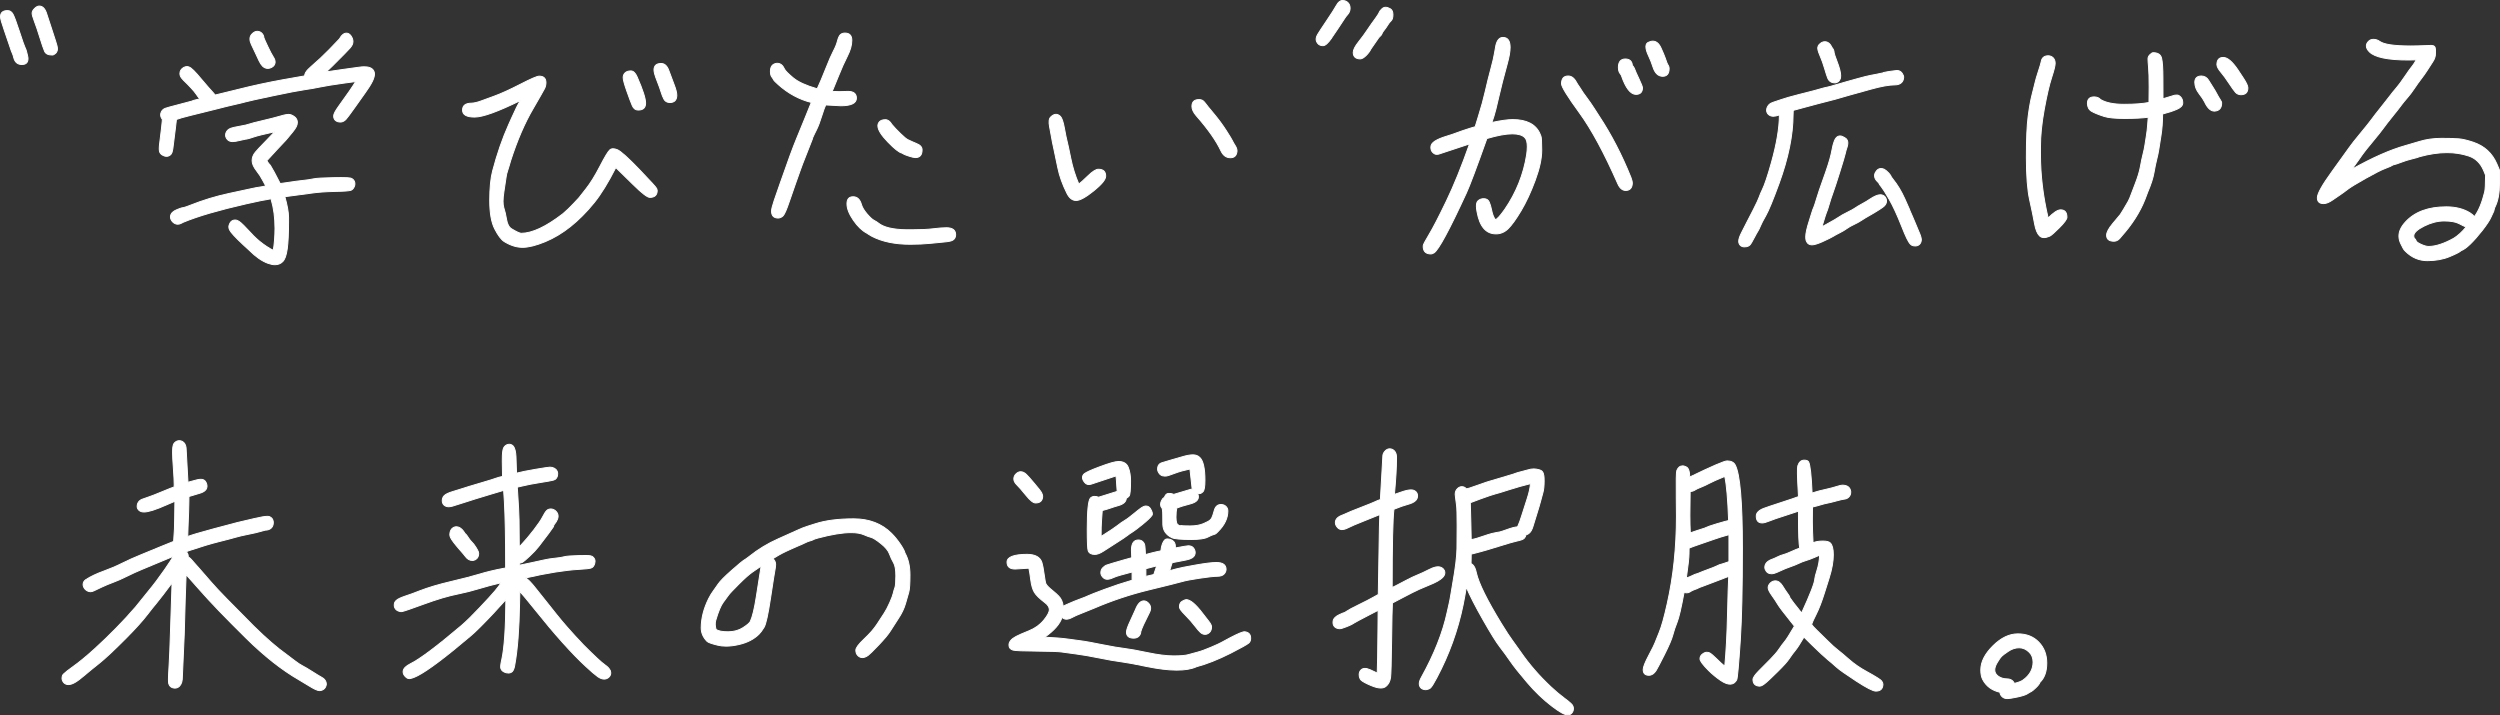
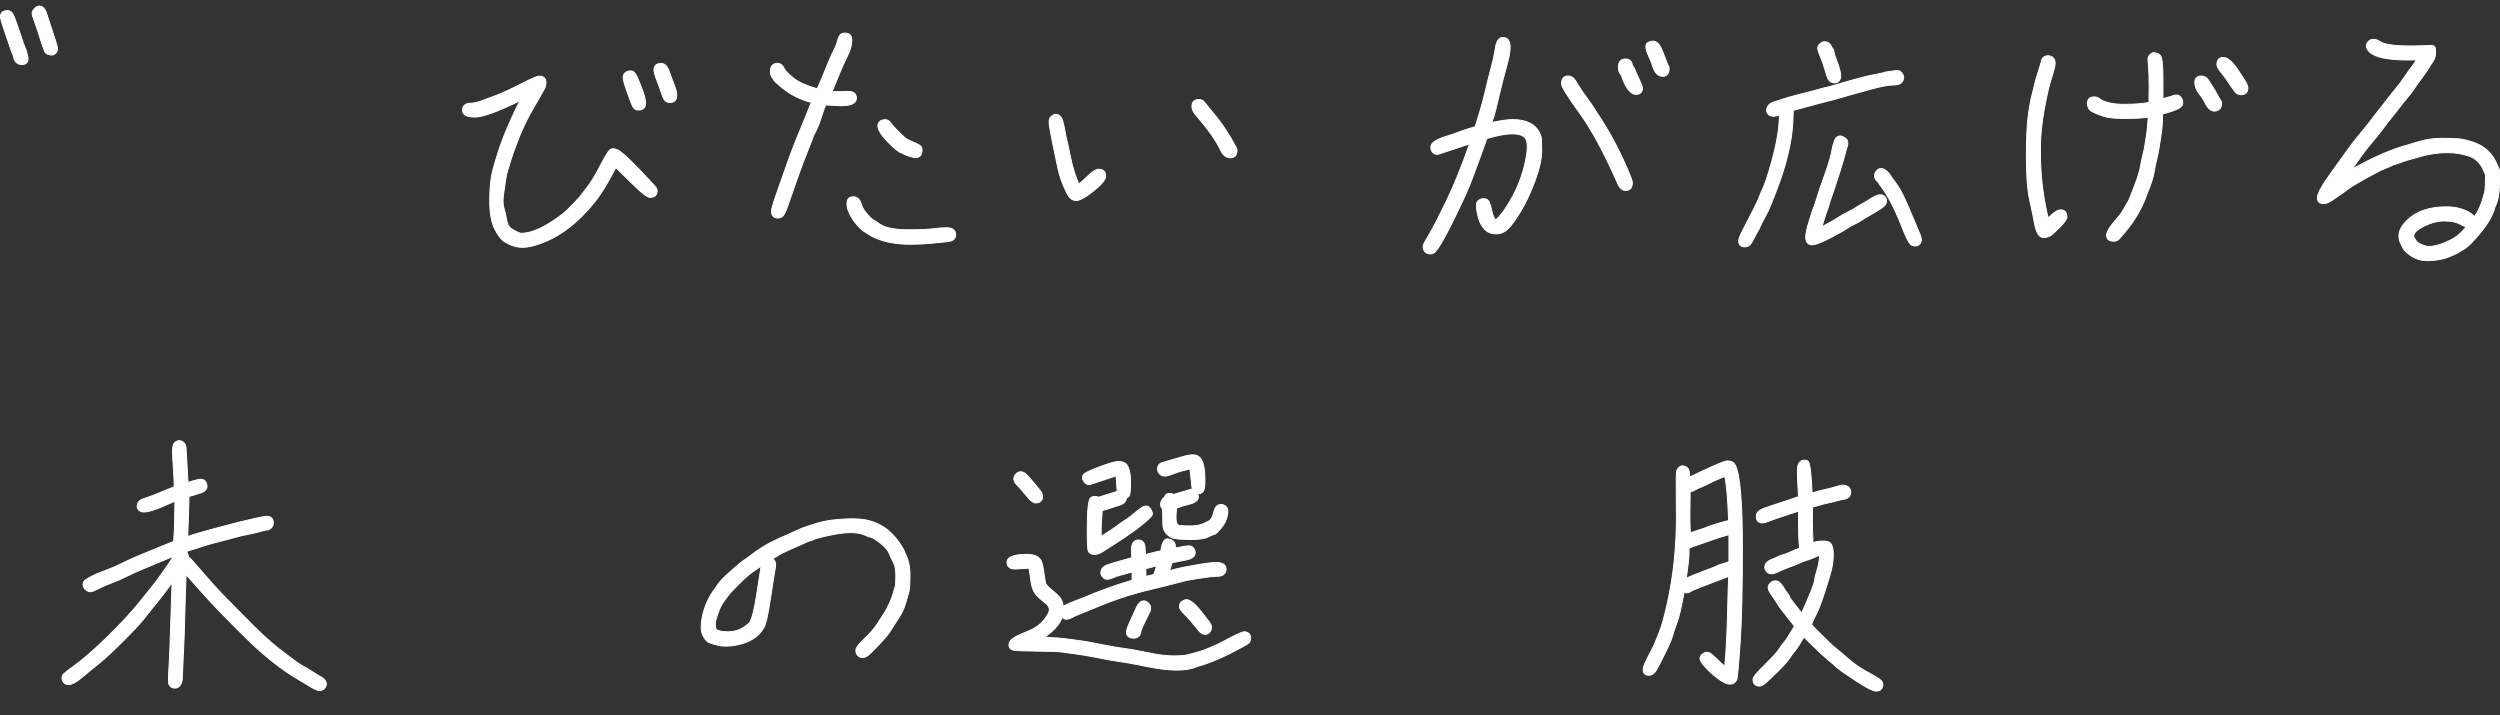
<svg xmlns="http://www.w3.org/2000/svg" id="b" data-name="Layer 2" width="382.57" height="109.47" viewBox="0 0 382.57 109.47">
  <rect x="0" y="0" width="382.57" height="109.47" fill="#333333" stroke="none" />
  <defs>
    <style>
      .d {
        fill: #fff;
        stroke: #fff;
        stroke-linecap: round;
        stroke-linejoin: round;
        stroke-width: .15px;
      }
    </style>
  </defs>
  <g id="c" data-name="design">
    <g>
      <path class="d" d="M.075,2.569c0-.634.362-.95,1.086-.95.354,0,.631.187.833.562.202.374.531,1.264.988,2.666.457,1.403.739,2.208.846,2.414.107.205.189.43.247.673.058.242.107.448.148.617.041.168.062.307.062.413,0,.609-.317.912-.951.907-.634-.004-1.041-.344-1.222-1.019-.074-.312-.153-.551-.235-.716-.083-.164-.204-.495-.364-.993-.16-.498-.44-1.317-.839-2.457C.274,3.547.075,2.841.075,2.569ZM6.013.928c.535,0,.926.432,1.173,1.296.057.223.131.448.222.679.09.23.249.714.475,1.451.226.736.434,1.378.624,1.926.189.547.284.948.284,1.203s-.09.478-.271.667c-.197.181-.37.271-.519.271-.617,0-1.008-.188-1.173-.562-.165-.375-.407-1.08-.728-2.117-.321-1.037-.599-1.858-.833-2.463-.234-.605-.352-1.024-.352-1.26,0-.234.125-.475.376-.722.251-.247.492-.37.722-.37Z" />
-       <path class="d" d="M24.84,18.247c-.172-.205-.259-.432-.259-.679,0-.074.008-.144.024-.21.09-.378.317-.638.679-.777.206-.082.895-.273,2.067-.574,1.173-.301,1.862-.483,2.068-.55.017-.016.035-.028.056-.036.021-.009.035-.015.043-.019.008-.005.024-.011.049-.019.024-.009.039-.013.043-.013.004,0,.019-.004.043-.013.173-.049.346-.093.519-.129.172-.037.309-.064.407-.081-.198-.229-.391-.489-.58-.777-.338-.485-.979-1.186-1.926-2.099-.23-.223-.391-.444-.481-.667-.041-.131-.062-.248-.062-.352,0-.103.012-.195.037-.277.049-.165.136-.309.259-.433.107-.099.222-.181.346-.247.156-.073.312-.11.469-.11.173.008.35.073.531.197.131.099.288.234.469.407.305.305.695.745,1.173,1.321.955,1.127,1.543,1.802,1.766,2.024.131.132.247.268.346.407.214-.058.604-.152,1.172-.284.568-.131,1.358-.325,2.371-.58,2.213-.56,4.477-1.049,6.79-1.469,1.605-.288,2.724-.485,3.358-.593,0-.164.049-.333.148-.506.099-.173.224-.336.376-.488.152-.151.303-.294.451-.426.938-.798,1.862-1.662,2.771-2.592.909-.931,1.438-1.481,1.586-1.654.074-.132.14-.235.197-.309.042-.083.099-.152.173-.21.017-.017.058-.058.124-.124.082-.074.165-.127.247-.16.107-.05.214-.074.321-.074.271,0,.506.141.704.42.198.288.296.576.296.864,0,.165-.037.329-.111.493-.083.165-.202.338-.358.519-.214.256-1.086,1.145-2.617,2.667-.37.362-.704.684-1.0.963.633-.106,1.522-.236,2.667-.389,1.144-.152,1.891-.255,2.24-.309.35-.054.63-.08.84-.08.209,0,.372.008.487.024.371.049.654.169.852.357.197.206.296.453.296.741-.008.321-.12.695-.333,1.123-.239.486-.609,1.074-1.111,1.766-.288.387-.811,1.123-1.567,2.21-.741,1.045-1.206,1.666-1.395,1.864-.124.115-.259.209-.408.283-.131.058-.259.087-.382.087-.165,0-.313-.021-.445-.062-.148-.05-.271-.124-.37-.223-.156-.164-.234-.366-.234-.604v-.013c0-.189.07-.409.209-.66.14-.251.346-.566.617-.944,1.227-1.688,2.074-2.918,2.543-3.691-.437.058-1.017.136-1.741.234-1.712.239-2.949.438-3.71.599-.761.161-1.563.301-2.407.42s-2.446.428-4.808.926c-2.362.498-3.755.807-4.179.926-.424.119-1.006.262-1.747.426-.741.165-1.654.389-2.741.673-1.086.284-2.419.615-4.0.994-1.037.255-1.737.457-2.099.604-.025.271-.074.7-.148,1.284-.132.946-.235,1.77-.309,2.469-.058.585-.127,1.005-.209,1.26-.049.123-.093.21-.13.259-.037.05-.068.087-.092.111-.181.173-.387.259-.618.259-.107,0-.214-.016-.321-.049-.264-.091-.461-.214-.592-.37-.083-.1-.14-.21-.173-.334-.025-.123-.037-.279-.037-.469s.024-.474.074-.852l.259-2.136c.074-.617.115-1.009.124-1.173.008-.165.012-.264.012-.297ZM38.099,19c.271-.099.969-.279,2.092-.543,1.124-.263,1.957-.475,2.5-.636.543-.16.905-.253,1.086-.277.181-.024.296-.037.346-.037.173,0,.321.024.444.074.255.106.461.234.617.383.214.222.321.477.321.765,0,.215-.058.437-.173.667-.123.239-.3.498-.531.777-.354.42-.57.684-.648.79-.078.107-.229.284-.451.531-.296.321-.751.805-1.364,1.45-.613.646-1.117,1.196-1.512,1.648.132.214.23.358.296.432.099.083.198.202.296.358.28.437.765,1.338,1.457,2.703l1.062-.147c1.004-.156,1.81-.266,2.419-.327.609-.062,1.146-.143,1.611-.241s1.483-.16,3.056-.185c.452-.009.839-.013,1.16-.013.757,0,1.239.024,1.444.074.083.017.152.041.21.074.082.049.152.103.21.16.173.182.259.391.259.63,0,.065-.004.132-.012.197-.066.296-.198.526-.395.691-.066.058-.14.099-.223.123-.131.042-.372.076-.722.105-.35.028-.932.052-1.747.067-1.432.033-2.617.12-3.555.26-.008,0-1.362.181-4.062.543.37,1.309.56,2.362.568,3.16v.679c0,1.762-.066,3.136-.198,4.124-.074.519-.169.938-.284,1.259-.116.312-.255.552-.42.716-.313.313-.704.47-1.173.47-.329,0-.695-.074-1.099-.223-.905-.337-1.839-.987-2.802-1.95-1.44-1.301-2.375-2.227-2.802-2.778-.107-.14-.185-.259-.235-.357-.082-.156-.123-.301-.123-.433v-.11c0-.058.008-.111.024-.161.074-.247.177-.439.309-.58.181-.164.387-.247.617-.247.198,0,.395.066.593.198.197.131.442.344.734.636s.572.586.839.882c.268.297.483.527.648.691.617.617,1.275,1.156,1.975,1.617.461.305.811.507,1.049.605.074-.329.138-.821.191-1.476.053-.654.08-1.277.08-1.87,0-1.646-.197-3.127-.592-4.444l-.025-.086c-.667.09-1.926.346-3.777.765-4.197.955-7.407,1.894-9.629,2.815-.082.041-.204.103-.364.185-.16.083-.327.124-.5.124-.271,0-.526-.115-.765-.346-.23-.247-.346-.502-.346-.766,0-.255.099-.485.296-.691.181-.173.436-.325.765-.457.008,0,.023-.004.043-.012.021-.009.138-.054.352-.136.214-.083.403-.128.568-.136.181-.042.556-.173,1.124-.396,1.86-.74,3.802-1.329,5.827-1.766l3.556-.765c.403-.091.757-.156,1.062-.198.304-.041.634-.103.988-.185-.148-.264-.296-.539-.444-.827-.272-.527-.584-1.013-.938-1.457-.239-.305-.416-.588-.531-.852s-.173-.506-.173-.729c0-.469.165-.901.494-1.296.255-.313.811-.905,1.667-1.778.478-.485.91-.938,1.296-1.357-1.646.362-2.708.625-3.185.79-.502.173-.86.279-1.074.32-.074.017-.145.025-.21.025-.14.017-.438.082-.895.197-.457.115-.809.173-1.056.173-.354,0-.625-.103-.815-.309-.131-.148-.218-.301-.259-.457-.017-.082-.025-.156-.025-.222,0-.271.107-.522.321-.753.14-.132.3-.23.481-.297.206-.082.671-.187,1.395-.314s1.185-.232,1.383-.315ZM38.469,6.804c-.148-.305-.222-.584-.222-.84,0-.255.083-.485.247-.691.156-.173.312-.3.469-.382.14-.066.275-.1.407-.1.321.009.58.136.778.383.14.182.218.383.234.605.066.189.27.644.611,1.364.341.72.611,1.232.809,1.536.107.165.185.313.234.444.041.132.062.26.062.383v.037c-.024.271-.14.486-.345.643-.264.189-.527.283-.791.283-.288-.008-.551-.127-.79-.357-.189-.197-.366-.47-.531-.815-.271-.56-.487-1.022-.648-1.389s-.335-.734-.525-1.104Z" />
      <path class="d" d="M79.635,15.384c-3.432,1.687-5.765,2.53-7,2.53s-1.852-.354-1.852-1.062c0-.699.453-1.054,1.358-1.062.411-.009.934-.132,1.567-.37l1.889-.691c1.086-.396,2.432-1.007,4.037-1.834s2.563-1.24,2.876-1.24c.683,0,1.029.329,1.037.987-.008.346-.079.646-.21.901l-.605,1.086c-.321.576-.696,1.227-1.124,1.951-1.3,2.205-2.457,4.88-3.469,8.024-.083.255-.157.51-.222.765-.066.256-.148.519-.247.79-.099.272-.173.587-.222.944-.049.358-.161,1.098-.333,2.217-.09.576-.136,1.069-.136,1.481,0,.395.037.716.111.963.173.518.316,1.131.432,1.839.115.708.378,1.186.79,1.432.741.445,1.226.667,1.457.667,1.663-.008,3.773-.995,6.333-2.963.56-.461,1.124-.998,1.691-1.61.568-.613.854-.924.858-.933.004-.008.346-.442,1.024-1.303.679-.859,1.389-2.006,2.13-3.438.741-1.433,1.242-2.268,1.506-2.506.263-.239.652-.249,1.167-.031s1.63,1.221,3.346,3.006c1.716,1.786,2.603,2.76,2.66,2.92s.086.273.086.34c-.017.675-.391,1.016-1.124,1.024-.378,0-1.228-.652-2.549-1.957-1.321-1.305-2.208-2.175-2.661-2.611-1.177,2.313-2.28,4.104-3.308,5.37-2.338,2.881-4.839,4.873-7.506,5.976-1.399.576-2.551.864-3.457.864-.906,0-1.835-.292-2.79-.877-.469-.296-.959-.944-1.469-1.944s-.765-2.45-.765-4.352.148-3.407.444-4.519c.683-2.601,1.506-4.975,2.469-7.123l.42-.938c.568-1.292,1.021-2.197,1.358-2.716ZM97.646,16.84c-.395,0-.691-.226-.889-.679-.198-.452-.479-1.201-.846-2.247-.366-1.045-.549-1.72-.549-2.024s.095-.547.284-.729c.206-.205.5-.309.883-.309s.706.305.969.914c.864,1.959,1.296,3.296,1.296,4.012,0,.708-.375,1.062-1.124,1.062h-.025ZM103.572,14.594c-.017.724-.371,1.09-1.062,1.099-.428-.017-.729-.186-.901-.507-.173-.32-.319-.683-.438-1.086-.119-.403-.331-.992-.636-1.766-.304-.773-.457-1.32-.457-1.642.016-.642.366-.967,1.049-.976h.086c.51.017.893.383,1.148,1.099.255.717.521,1.426.796,2.13.275.703.414,1.253.414,1.648Z" />
      <path class="d" d="M129.341,5.062c.675.017,1.012.388,1.012,1.111,0,.725-.226,1.531-.679,2.42s-.905,1.901-1.358,3.037-.729,1.811-.827,2.024-.152.325-.161.333c.329.024.704.037,1.124.037l1.321-.037c.848,0,1.275.342,1.284,1.024,0,.782-.798,1.173-2.395,1.173-.025,0-.786-.041-2.284-.123-.148.255-.358.819-.629,1.691s-.525,1.545-.759,2.019c-.234.473-.364.736-.389.79-.025.054-.043.095-.056.123-.012.029-.025.056-.037.08s-.024.052-.037.08c-.012.029-.024.054-.037.074-.012.021-.024.046-.037.074-.013.029-.021.056-.025.08-.004.024-.01.048-.019.068s-.025.076-.049.166c-.025.091-.298.788-.821,2.093-.523,1.305-.879,2.236-1.068,2.796-.189.561-.401,1.156-.636,1.79-.235.634-.562,1.576-.981,2.827-.42,1.251-.741,1.987-.963,2.21s-.478.338-.766.346c-.667-.017-1-.37-1-1.062,0-.288.132-.819.395-1.593l.938-2.703c1.144-3.284,1.967-5.524,2.469-6.723.502-1.197.93-2.242,1.284-3.135.354-.894.601-1.505.741-1.834.14-.329.226-.543.259-.642-1.844-.461-3.527-1.37-5.049-2.729-.428-.378-.671-.629-.729-.753-.058-.123-.152-.271-.284-.444-.132-.173-.198-.452-.198-.84,0-.732.325-1.14.976-1.222h.074c.478,0,.848.296,1.111.889.124.255.563.7,1.321,1.333.757.634,1.983,1.193,3.679,1.68.371-.79.807-1.821,1.309-3.093s.895-2.173,1.179-2.703c.284-.531.487-1.035.611-1.513s.271-.801.444-.969c.173-.169.42-.254.741-.254ZM144.846,34.851c.914.008,1.378.354,1.395,1.037,0,.567-.3.909-.901,1.024-.23.05-.531.091-.901.123-.371.033-1.042.1-2.012.198-.971.099-2.012.147-3.124.147-2.362,0-4.329-.411-5.901-1.234-.206-.106-.35-.193-.432-.259-.082-.066-.189-.136-.321-.21-.724-.379-1.412-1.041-2.062-1.987-.65-.946-.976-1.78-.976-2.5,0-.721.313-1.08.938-1.08h.012c.625,0,1.049.403,1.271,1.209.124.42.403.888.839,1.401.437.515.794.846,1.074.994s.485.275.617.383c.815.683,2.271,1.037,4.37,1.062h.827c1.366,0,2.453-.052,3.259-.154.806-.103,1.481-.154,2.024-.154ZM138.044,23.432c-.428-.082-1.152-.65-2.172-1.704-1.021-1.053-1.531-1.88-1.531-2.481,0-.247.092-.463.277-.647.186-.186.471-.28.858-.284.387-.004.72.236 1.0.722.346.42.791.892,1.333,1.414s.914.829,1.111.92c.198.09.414.191.648.302.234.111.458.208.673.29.576.223.864.544.864.963,0,.79-.337,1.186-1.012,1.186-.206,0-.531-.072-.975-.216-.444-.145-.73-.255-.858-.334-.128-.078-.2-.121-.216-.129Z" />
      <path class="d" d="M163.276,29.593c-.683-1.366-1.15-2.671-1.401-3.914-.251-1.242-.457-2.224-.617-2.944-.161-.72-.272-1.273-.333-1.66-.062-.387-.165-.946-.309-1.679s-.089-1.227.167-1.481c.28-.279.551-.42.815-.42.23,0,.457.107.679.321.23.238.434.844.611,1.814.177.972.311,1.624.401,1.957.091.333.278,1.199.562,2.599.284,1.399.697,2.729,1.241,3.987.238-.173.706-.595,1.401-1.266s1.224-1.006,1.586-1.006h.012c.741,0,1.111.35,1.111,1.049,0,.519-.611,1.271-1.833,2.253-1.222.984-2.119,1.476-2.691,1.476-.572,0-1.039-.362-1.401-1.086ZM182.399,16.272c0-.691.366-1.037,1.099-1.037h.012c.354,0,.642.154.864.463s.681.876,1.376,1.703,1.323,1.678,1.883,2.55.883,1.405.969,1.599c.087.193.225.437.414.729.188.292.283.569.283.833-.058.684-.395,1.024-1.012,1.024h-.013c-.625,0-1.103-.35-1.432-1.049-.725-1.548-1.992-3.35-3.802-5.407-.428-.502-.642-.971-.642-1.407Z" />
-       <path class="d" d="M203.773,5.828c-.535.773-.973,1.161-1.314,1.161s-.604-.107-.783-.321c-.182-.214-.271-.435-.271-.66,0-.227.084-.483.252-.772.17-.287.625-.981,1.365-2.08s1.242-1.887,1.506-2.363c.264-.478.566-.717.906-.717.342,0,.623.109.84.327.219.219.328.505.328.858s-.121.671-.365.95c-.242.28-.379.453-.406.519-.029.066-.379.597-1.051,1.593-.67.996-1.006,1.498-1.006,1.506ZM208.144,9.013c-.699-.017-1.055-.346-1.062-.988.008-.402.283-.944.822-1.623s.953-1.242,1.246-1.691c.293-.448.535-.802.729-1.062.193-.259.346-.469.457-.63.111-.16.209-.3.295-.419.088-.12.16-.227.217-.321.059-.095.102-.165.129-.21.029-.045.066-.123.111-.234s.16-.26.346-.444c.186-.186.385-.278.6-.278.213,0,.455.078.723.234.266.157.4.457.4.901s-.09.751-.271.92-.352.385-.512.648-.314.485-.457.666c-.145.182-.232.299-.266.353s-.062.099-.086.136c-.025.037-.059.11-.1.222s-.129.229-.266.352c-.135.124-.211.202-.229.235-.016.032-.037.065-.061.099l-1.111,1.604c-.166.346-.416.686-.754,1.019s-.637.504-.9.513Z" />
      <path class="d" d="M228.917,6.915c.197-.79.556-1.186,1.074-1.186.732,0,1.099.506,1.099,1.519,0,.634-.145,1.469-.433,2.506-.543,1.959-.979,3.667-1.309,5.123-.329,1.457-.572,2.422-.729,2.896-.156.473-.263.796-.32.969,1.398-.296,2.465-.444,3.197-.444,2.123.008,3.506.72,4.147,2.136.009.017.017.039.025.067.008.029.053.139.136.327.082.189.123.894.123,2.111v.074c0,1.259-.335,2.794-1.006,4.604s-1.394,3.362-2.167,4.654-1.43,2.201-1.969,2.729c-.539.526-1.158.79-1.858.79-1.53,0-2.497-1.128-2.9-3.383-.066-.329-.099-.613-.099-.852,0-.379.078-.646.234-.803.255-.247.571-.362.95-.346s.64.189.784.519c.144.329.266.74.364,1.234.123.642.316,1.128.58,1.457.264-.074.74-.601,1.432-1.58,1.753-2.56,2.868-5.346,3.346-8.357.065-.47.099-.881.099-1.235,0-.675-.127-1.14-.383-1.395-.378-.379-1.012-.568-1.9-.568-.988,0-2.288.239-3.901.717-1.589,4.469-2.634,7.246-3.136,8.332-2.609,5.663-4.259,8.716-4.95,9.16-.206.115-.358.173-.457.173-.74,0-1.14-.337-1.197-1.012v-.253c0-.152.298-.723.896-1.71.596-.988,1.473-2.681,2.629-5.08s2.344-5.327,3.562-8.783l-4.703,1.555c-.074.025-.197.037-.37.037s-.358-.097-.556-.29c-.198-.193-.295-.465-.29-.814.004-.35.214-.656.629-.92.416-.263.976-.502,1.68-.716.703-.214,1.267-.403,1.69-.568.424-.164,1.072-.387,1.944-.666l.84-.247.494-1.604c.428-1.358.777-2.632,1.049-3.821s.556-2.331.852-3.426c.297-1.095.486-1.913.568-2.456.082-.544.152-.935.21-1.173ZM238.953,12.815c.008-.781.346-1.177,1.013-1.185.519,0,.946.325,1.283.975.141.247.284.472.433.673.148.202.263.381.346.537.082.156.341.527.777,1.111s.834,1.158,1.191,1.722c.358.564.603.944.734,1.143,1.844,2.79,3.461,5.913,4.852,9.369.14.362.21.663.21.901-.041.716-.379,1.078-1.012,1.087-.511-.009-.914-.351-1.21-1.025-2.082-4.724-4.037-8.339-5.864-10.845s-2.745-3.993-2.753-4.463ZM247.657,10.272c.017-.823.375-1.238,1.074-1.247.642.017.996.329,1.062.938,0,.017.054.097.161.241.106.144.187.302.24.475s.259.636.617,1.389c.358.754.537,1.217.537,1.39-.017.649-.35.979-1,.987-.831-.017-1.572-.971-2.222-2.864-.025-.041-.042-.076-.05-.104-.008-.029-.078-.132-.21-.309-.132-.178-.201-.476-.21-.896ZM252.915,6.298c.527,0,.946.344,1.26,1.03.312.688.524,1.191.636,1.513.111.32.183.522.216.604s.056.145.068.186c.012.041.028.078.049.111.021.032.039.069.056.11.017.042.058.115.123.223.066.106.1.243.1.407,0,.79-.33,1.189-.988,1.197-.691-.017-1.185-.489-1.481-1.42-.205-.633-.424-1.188-.654-1.666-.288-.601-.432-1.082-.432-1.444,0-.396.177-.638.53-.729.173-.082.346-.123.519-.123Z" />
      <path class="d" d="M272.291,17.593c-.388.132-.7.198-.938.198-.305-.009-.556-.107-.753-.297-.173-.181-.26-.387-.26-.617,0-.148.029-.292.087-.432.074-.165.168-.309.284-.433.188-.173.417-.298.685-.376s.673-.214,1.216-.407,1.453-.453,2.729-.778,2.026-.517,2.253-.574.547-.147.963-.271c.416-.123.741-.205.976-.247.234-.041.714-.17,1.438-.389.725-.218,1.268-.376,1.63-.475.362-.1.946-.262,1.753-.488.807-.226,1.455-.387,1.944-.481s.784-.149.883-.166.193-.037.284-.062c.181-.041.316-.069.407-.086.115-.017.201-.033.259-.05.05-.032.087-.053.111-.062.148-.041.37-.084.667-.13.296-.045.481-.071.556-.08.073-.008.14-.017.197-.024.271-.05.461-.074.567-.074.107,0,.189.004.247.013.264.058.465.193.605.407.156.238.234.437.234.593-.009.337-.115.613-.321.827-.247.238-.584.357-1.012.357-.897,0-2.145.225-3.741.673-1.597.449-2.671.747-3.222.896-.552.147-1.037.288-1.457.419-.42.132-.907.266-1.463.401s-1.169.295-1.839.476c-.671.181-1.414.381-2.229.599s-1.354.364-1.617.438c-.017.156-.024.383-.024.679-.009,3.111-.725,6.617-2.148,10.518-.922,2.519-1.593,4.146-2.012,4.883-.42.736-.698,1.273-.834,1.611-.136.337-.266.601-.389.79s-.292.491-.506.907c-.215.416-.373.706-.476.87-.103.165-.191.284-.266.358-.065.058-.128.103-.185.136-.173.091-.392.136-.654.136-.247-.008-.449-.087-.605-.234-.164-.173-.247-.383-.247-.63,0-.305.141-.732.42-1.284l.803-1.58.987-1.913c.519-1.021.829-1.688.933-2,.103-.312.261-.688.475-1.123.346-.7.807-2.074,1.383-4.124.807-2.88,1.214-5.291,1.223-7.233v-.062ZM281.586,20.803c.132,0,.262.033.39.099.127.066.234.122.32.167.087.045.159.097.217.154.173.181.259.399.259.654,0,.189-.037.399-.111.63-.123.346-.218.675-.283.987-.066.312-.344,1.251-.834,2.814-.489,1.563-.842,2.636-1.056,3.216s-.409,1.179-.586,1.796c-.177.618-.314,1.025-.414,1.223-.082.197-.251.729-.506,1.593-.065.205-.123.395-.173.567.197-.106.416-.227.654-.357,1.037-.568,1.691-.949,1.963-1.143s.699-.434,1.284-.722c.584-.288.985-.511,1.203-.667.219-.156.552-.355,1-.599.449-.242.848-.481,1.197-.716.351-.234.661-.409.933-.524.264-.115.498-.173.703-.173.272.008.494.095.667.259.181.189.275.428.284.716-.009.354-.197.663-.568.926l-.506.346c-.552.354-1.054.656-1.506.907-.453.252-.862.498-1.229.741s-.764.463-1.191.66-.792.405-1.093.624c-.3.218-.66.432-1.08.642s-.755.393-1.006.549c-.251.157-.809.433-1.673.827-.691.305-1.21.462-1.556.47-.279-.008-.498-.091-.654-.247-.106-.123-.189-.264-.246-.42-.042-.156-.062-.346-.062-.567,0-.519.182-1.338.544-2.457.065-.197.174-.547.327-1.049.151-.502.273-.84.363-1.013.074-.164.229-.636.463-1.413.235-.778.533-1.665.896-2.661.667-1.835,1.095-3.177,1.284-4.024l.296-1.395c.033-.124.063-.227.093-.309.028-.082.051-.148.067-.197.017-.05.033-.1.05-.148.05-.115.095-.212.136-.29s.099-.154.173-.229c.173-.165.362-.247.567-.247ZM280.822,12.679h-.037c-.338,0-.617-.106-.84-.321-.115-.123-.201-.263-.259-.419-.107-.264-.264-.747-.47-1.451-.205-.703-.436-1.348-.691-1.932-.164-.379-.271-.675-.32-.889-.025-.115-.037-.202-.037-.26v-.11c.024-.182.086-.329.185-.445.28-.312.576-.469.89-.469.469,0,.843.305,1.123.914.197.23.301.493.309.79.033.189.162.578.389,1.166.227.589.385,1.066.476,1.433s.136.664.136.895c0,.182-.021.338-.062.469-.058.148-.136.272-.234.371-.157.147-.342.234-.556.259ZM286.858,26.888c0-.238.082-.461.247-.666.14-.223.333-.362.58-.42.05-.008.104-.013.161-.013.156,0,.316.037.481.111.214.115.452.312.716.593.222.255.354.456.395.604.041.066.124.177.247.333.675.832,1.271,1.819,1.79,2.963.453,1.013.695,1.561.729,1.643.033.09.062.171.086.24.025.07.146.346.364.827.219.481.383.87.494,1.167.111.296.253.638.426,1.024s.288.679.346.876c.058.198.091.362.099.494-.008.297-.099.535-.271.716-.173.173-.395.26-.667.26-.214,0-.395-.041-.543-.124-.065-.041-.127-.09-.185-.147-.165-.165-.353-.463-.562-.896-.209-.432-.479-1.067-.809-1.907-.683-1.72-1.312-3.078-1.889-4.074-.576-.995-.963-1.612-1.16-1.852-.238-.288-.383-.502-.432-.642-.05-.058-.105-.117-.167-.179-.062-.062-.097-.097-.104-.105-.247-.263-.371-.539-.371-.827Z" />
      <path class="d" d="M315.324,32.111c.649,0,.975.378.975,1.136,0,.288-.38.814-1.142,1.58-.762.765-1.257,1.201-1.487,1.309-.338.147-.63.222-.877.222-.279,0-.51-.091-.691-.271-.346-.346-.599-.967-.759-1.864-.16-.896-.409-2.106-.747-3.629s-.506-3.684-.506-6.481c0-2.79.09-4.883.271-6.277.181-1.396.385-2.524.611-3.389.226-.864.38-1.481.463-1.852.082-.371.247-.931.493-1.68.247-.748.392-1.238.433-1.469.099-.601.457-.905,1.074-.913.296.008.547.11.753.309.205.214.309.498.309.852s-.18,1.076-.537,2.167c-.358,1.09-.732,2.701-1.123,4.833-.392,2.131-.587,4.053-.587,5.765v1.148c0,3.185.391,6.436,1.173,9.752.823-.831,1.457-1.246,1.901-1.246ZM319.434,15.803c.009-.642.35-.967,1.025-.975.436.008.765.144.987.407.807.485,2,.729,3.58.729h.024c1.58,0,2.848-.095,3.803-.284.016-.223.024-1.013.024-2.37,0-1.391-.029-2.396-.087-3.013s-.086-1.045-.086-1.283c0-.239.101-.457.303-.654.201-.198.364-.297.487-.297.724,0,1.154.282,1.29.846.136.564.204,1.576.204,3.037s.004,2.517.012,3.166l1.79-.543c.066-.017.188-.024.364-.024s.36.099.55.296c.214.215.32.517.32.908,0,.391-.298.716-.895.975-.597.26-1.327.5-2.191.723,0,1.177-.08,2.268-.241,3.271-.16,1.004-.273,1.724-.339,2.16-.066.437-.169.928-.309,1.475-.141.548-.282,1.235-.426,2.062-.145.827-.463,1.816-.957,2.969l-.432,1.147c-.774,1.951-1.984,3.844-3.63,5.679-.329.47-.691.704-1.086.704-.766,0-1.148-.309-1.148-.926,0-.437.316-1.033.95-1.79.643-.757,1.021-1.21,1.136-1.358l.481-.765c.321-.519.56-.927.716-1.223l.247-.506c.091-.264.354-.953.79-2.068.437-1.114.721-2.043.853-2.783.131-.741.265-1.375.4-1.901.137-.526.237-1.015.303-1.463.066-.448.14-.926.223-1.432.082-.507.144-1.046.185-1.617.041-.572.07-.953.087-1.143-.922.124-2.115.186-3.58.186h-.013c-1.465,0-2.514-.103-3.147-.309-.914-.296-1.566-.563-1.957-.803-.391-.238-.595-.642-.611-1.21ZM335.866,12.581c.017-.625.354-.942,1.012-.95.478.017.842.23,1.093.642s.485.786.704,1.123c.218.338.409.665.574.981.164.317.327.595.487.834.16.238.24.419.24.543,0,.773-.354,1.189-1.062,1.247h-.049c-.568,0-1.07-.474-1.507-1.42-.14-.297-.422-.718-.846-1.266-.424-.547-.64-1.125-.647-1.734ZM339.248,9.865c.016-.716.341-1.074.975-1.074s1.37.617,2.21,1.852l.864,1.309c.461.7.691,1.198.691,1.494,0,.691-.354,1.041-1.062,1.049-.346-.008-.626-.133-.84-.376s-.545-.706-.994-1.389c-.448-.684-.866-1.253-1.253-1.71s-.584-.842-.592-1.154Z" />
      <path class="d" d="M372.064,6.952c.412,0,.622.205.63.617v.654c0,.395-.13.792-.389,1.191-.26.398-.537.831-.833,1.296-.297.465-.62.924-.97,1.376-.35.453-.697.94-1.043,1.463-.346.523-.716,1.011-1.111,1.463-.395.453-.697.825-.907,1.117-.21.293-.636.836-1.277,1.63s-1.117,1.407-1.426,1.84c-.309.432-.862,1.127-1.66,2.086-.799.959-1.321,1.615-1.568,1.969l-.506.729c-.099.14-.305.426-.617.858-.313.432-.474.652-.481.66,3.151-1.77,5.893-2.979,8.222-3.63.37-.099,1.076-.306,2.117-.623,1.041-.316,2.16-.476,3.357-.476s2.089.025,2.673.074c.576.05,1.309.223,2.197.519,1.704.576,2.905,1.675,3.605,3.296l.37.864c.032.083.049.165.049.247v1.814c0,1.548-.227,2.77-.679,3.667-.066.123-.115.273-.148.45-.032.178-.069.292-.11.346-.042.054-.163.313-.364.778-.202.465-.641,1.134-1.315,2.006-1.424,1.811-2.51,2.852-3.259,3.123-.189.197-.777.502-1.766.913-.987.412-2.121.618-3.4.618-1.28,0-2.397-.478-3.352-1.433-.173-.164-.295-.321-.364-.469-.07-.148-.18-.362-.327-.643-.206-.402-.309-.806-.309-1.209,0-.717.333-1.437,1-2.161,1.415-1.547,3.501-2.32,6.259-2.32,1.448.008,2.662.32,3.642.938.296.188.51.378.642.567.65-.872,1.177-2.136,1.58-3.79.082-.346.128-1.197.136-2.556l-.296-.728c-.485-1.136-1.247-1.873-2.284-2.21-1.028-.346-2.136-.519-3.32-.519-1.301,0-2.695.206-4.186.617-.205.091-.599.206-1.179.346s-1.127.311-1.642.512c-.515.202-.928.336-1.241.401-.181.132-.571.309-1.172.531-.602.222-1.611.732-3.031,1.53-1.42.799-2.339,1.36-2.759,1.686s-.778.586-1.074.784c-.296.197-.708.479-1.234.846-.527.366-.983.549-1.37.549-.643,0-.959-.307-.951-.92.009-.612.751-1.938,2.229-3.975s2.362-3.268,2.654-3.691.864-1.149,1.716-2.179c.852-1.028,1.434-1.759,1.747-2.191.312-.432.755-1.002,1.327-1.71.571-.707,1.03-1.292,1.376-1.753s.686-.883,1.019-1.265c.333-.383.76-.957,1.278-1.723.518-.766.861-1.249,1.03-1.45.169-.202.325-.42.469-.654.145-.234.241-.397.291-.488-.396.017-.778.025-1.148.025-3.193,0-5.201-.416-6.024-1.247-.312-.312-.469-.617-.469-.914,0-.238.11-.473.333-.703.214-.214.485-.312.814-.296.329.016.626.119.889.309.643.469,2.214.703,4.716.703.362,0,.717-.004,1.062-.013l2.136-.073ZM371.657,37.716c1.078-.009,2.362-.428,3.852-1.26.643-.403,1.268-.975,1.877-1.716-.23-.091-.597-.268-1.099-.53-.511-.264-1.264-.396-2.26-.396h-.012c-.996,0-2.015.262-3.056.784s-1.57,1.014-1.586,1.475c0,.115.021.23.062.346.164.156.27.307.314.451.045.144.299.32.76.53s.843.315,1.147.315ZM381.681,31.95v-.024.024Z" />
      <path class="d" d="M13.827,90.545h-.037c-.313-.024-.584-.169-.814-.433-.173-.222-.259-.444-.259-.666,0-.312.148-.568.444-.766.741-.469,1.623-.889,2.648-1.259,1.024-.371,1.981-.778,2.87-1.223s1.839-.872,2.852-1.283c1.012-.412,1.996-.817,2.951-1.217.955-.398,1.65-.681,2.086-.846.024-.361.037-.547.037-.555.074-.79.115-1.799.124-3.025l.037-2.567c-.296.115-.663.271-1.099.469-.955.429-1.718.73-2.29.908-.572.177-1.014.265-1.327.265-.173,0-.321-.021-.444-.062-.148-.049-.271-.123-.37-.222-.165-.173-.247-.366-.247-.581.008-.32.115-.588.321-.802.115-.115.255-.206.42-.271.247-.091.619-.223,1.117-.396.498-.173,1.012-.372,1.543-.599s1.101-.459,1.71-.697c.181-.066.362-.132.543-.197.008-.189.013-.317.013-.383,0-.502-.042-1.321-.124-2.457-.083-1.136-.124-1.92-.124-2.352,0-.433.012-.727.037-.883.024-.156.049-.275.074-.358.05-.14.115-.251.198-.333.214-.214.453-.321.716-.321.156,0,.309.037.457.111.09.05.168.107.234.173.132.141.227.303.284.488.057.185.086.405.086.66l.271,4.938c.173-.049.378-.106.617-.173.617-.188,1.066-.283,1.346-.283.288,0,.51.09.667.271.181.23.276.493.284.79-.008.387-.223.683-.642.889-.148.074-.321.14-.519.197-.42.115-.955.276-1.605.481l-.012.864c-.008.881-.049,2.128-.124,3.74-.017.511-.033,1.017-.049,1.519.568-.222,1.85-.603,3.846-1.142,1.996-.539,3.244-.87,3.747-.994l2.518-.592c1.021-.239,1.708-.358,2.062-.358.156,0,.284.021.382.062.099.05.189.111.272.186.181.189.271.432.271.729-.008.329-.111.597-.309.802-.23.223-.539.334-.926.334-.107.017-.354.084-.741.203-.387.119-.998.262-1.833.426-.835.165-1.496.319-1.981.463-.485.145-1.331.366-2.537.667-1.206.301-2.718.755-4.537,1.364-.123.049-.247.095-.37.136v.16c.14.156.21.351.21.58v.087c.124.065.263.179.419.34.156.16.378.411.667.753.288.341.611.708.969,1.099s.887.998,1.586,1.82c.839.972,2.967,3.165,6.382,6.58,1.901,1.868,3.56,3.305,4.975,4.309.173.123.597.444,1.271.963.494.379.907.652,1.241.821.333.168.833.465,1.5.889s1.124.701,1.37.833c.181.099.325.202.432.309.206.223.312.465.321.729v.074c-.041.271-.144.489-.309.654-.189.181-.424.279-.704.296-.181,0-.405-.063-.673-.191-.268-.127-.574-.298-.919-.512-.584-.362-1.111-.68-1.58-.951-2.601-1.498-5.296-3.621-8.086-6.37-3.152-3.11-5.498-5.547-7.037-7.308-.922-1.054-1.638-1.86-2.148-2.42-.033.856-.078,2.144-.136,3.864l-.148,5.271-.284,6.419c0,.354-.033.654-.099.901-.083.264-.197.469-.346.617-.197.197-.432.296-.704.296-.288-.008-.522-.099-.704-.271-.107-.115-.185-.251-.234-.407-.033-.123-.049-.354-.049-.691,0-.337.035-1.067.104-2.191.07-1.123.138-2.794.204-5.012.065-2.218.121-3.924.167-5.117.045-1.193.072-2,.08-2.42-1.062,1.433-1.852,2.461-2.37,3.087-.519.625-.955,1.173-1.309,1.642-.765,1.004-1.868,2.234-3.309,3.691-1.876,1.885-3.27,3.187-4.179,3.907-.909.72-1.656,1.331-2.241,1.833s-1.07.864-1.457,1.086c-.378.215-.708.321-.988.321s-.51-.091-.691-.271c-.107-.115-.184-.234-.229-.358-.045-.123-.068-.242-.068-.357,0-.214.058-.399.173-.556.041-.041.078-.078.111-.111.214-.214.7-.593,1.457-1.136.914-.65,1.983-1.53,3.209-2.642,2.337-2.123,4.452-4.284,6.345-6.481l.346-.432c.28-.37.817-1.035,1.611-1.994.794-.958,1.619-2.056,2.475-3.29.675-.979,1.09-1.612,1.247-1.9v-.074c-.362.147-1.058.438-2.086.87-1.029.432-1.912.801-2.648,1.104-.736.305-1.508.656-2.314,1.056s-1.506.708-2.099.926c-.593.219-1.167.457-1.722.716-.556.26-.957.451-1.204.574-.198.099-.387.148-.568.148Z" />
-       <path class="d" d="M77.786,102.988c-.099,0-.206-.012-.321-.037-.437-.123-.704-.329-.803-.617-.033-.09-.049-.181-.049-.271,0-.09.004-.168.012-.234.017-.214.07-.515.161-.901.387-1.729.597-4.785.629-9.172-.419.478-1.016,1.132-1.79,1.963-1.597,1.712-2.798,2.909-3.605,3.592-3.852,3.268-6.56,5.301-8.123,6.099-.354.173-.613.284-.778.333-.165.05-.273.079-.327.087-.053.008-.092.013-.117.013-.132,0-.251-.025-.358-.074-.099-.058-.189-.128-.271-.21-.239-.247-.358-.498-.358-.753.008-.255.115-.485.321-.691.181-.181.448-.362.802-.543,1.416-.691,4.029-2.65,7.839-5.877.699-.601,1.615-1.5,2.747-2.697,1.131-1.197,1.901-2.039,2.309-2.524s.734-.918.981-1.296c-1.169.271-2.29.569-3.364.895-1.074.325-2.117.591-3.129.797-1.539.304-3.325.831-5.357,1.58-1.86.683-2.951,1.058-3.271,1.123-.116.024-.214.029-.296.013-.28-.05-.502-.152-.667-.309-.181-.189-.272-.412-.272-.667,0-.132.021-.259.062-.383.049-.115.119-.218.21-.309.124-.123.296-.238.519-.346.222-.106.514-.222.876-.346.732-.238,1.457-.502,2.172-.79,1.333-.519,2.946-1,4.839-1.444s3.358-.825,4.395-1.142c1.037-.317,2.226-.603,3.567-.858l.408-.074-.013-3.357c-.033-3.671-.131-6.51-.296-8.519-.42.116-1.017.293-1.79.531l-2.556.777c-.864.264-1.595.496-2.191.698-.597.201-1.022.335-1.277.401-.255.065-.453.099-.593.099-.305-.009-.547-.099-.728-.271-.173-.182-.259-.403-.259-.667,0-.106.02-.23.062-.37.074-.28.317-.519.729-.717.222-.106.502-.209.839-.309.708-.205,1.245-.372,1.611-.5.366-.127,1.216-.387,2.549-.777,1.333-.391,2.136-.64,2.407-.747.28-.106.622-.201,1.025-.283-.025-1.383-.037-2.169-.037-2.358,0-.625.016-1.065.049-1.321.033-.255.066-.43.099-.524s.062-.166.086-.216c.049-.082.099-.148.148-.197.106-.099.209-.173.309-.223.123-.049.247-.078.37-.086.222.008.416.091.58.247.148.164.257.391.327.679s.113.613.13.975c.008.28.022.727.043,1.34s.035,1.011.043,1.191c.041-.008.082-.021.124-.037.551-.148,1.473-.333,2.765-.556,1.309-.222,2.049-.333,2.222-.333.238,0,.465.058.679.173.091.058.169.115.235.173.181.189.271.411.271.666,0,.157-.029.313-.086.47-.074.173-.177.305-.309.395-.066.042-.157.078-.271.111-.296.082-.976.206-2.037.37-1.062.165-2.012.351-2.852.556-.008,0-.218.05-.63.148l.049.703c.042.807.093,1.65.154,2.531.062.881.093,2.383.093,4.506,0,.511.004.976.012,1.395.074-.082.152-.164.235-.246.667-.708,1.331-1.494,1.994-2.358.662-.864,1.109-1.522,1.339-1.976.239-.469.44-.785.605-.95.058-.058.115-.106.173-.148.148-.082.3-.123.457-.123.222,0,.444.074.667.223.057.049.106.095.148.136.214.214.321.465.321.753,0,.156-.033.312-.099.469-.091.247-.259.519-.506.814-.017.025-.033.05-.049.074-.008.099-.037.193-.086.284-.189.312-.934,1.312-2.234,3-.337.437-.811.938-1.419,1.506-.502.469-.848.766-1.037.889-.058.025-.107.046-.148.062-.099.042-.186.062-.259.062h-.049c0,.073.004.185.012.333.576-.123,1.202-.255,1.876-.396.675-.14,1.278-.271,1.809-.395.531-.124,1.111-.216,1.74-.278.63-.062,1.081-.133,1.352-.216.37-.099,1.111-.16,2.222-.185.971-.033,1.584-.021,1.839.037.107.024.193.053.259.086.066.05.124.099.173.148.173.173.259.374.259.604,0,.083-.013.173-.037.271-.074.313-.206.535-.395.667-.091.058-.191.099-.303.123-.111.025-.282.052-.512.08-.23.029-.638.061-1.222.093-2.115.115-4.839.552-8.172,1.309.354.182.856.688,1.506,1.519.741.938,1.368,1.725,1.882,2.358s.985,1.226,1.414,1.777c1.021,1.284,2.378,2.819,4.074,4.604,1.646,1.654,2.741,2.671,3.284,3.05.198.14.358.271.481.395.173.182.292.358.358.531.033.106.049.205.049.296,0,.247-.091.461-.271.642-.214.206-.461.309-.741.309-.296,0-.622-.123-.976-.37-.444-.32-1.045-.835-1.802-1.543-2.181-2.017-4.798-4.938-7.852-8.765-1.078-1.342-1.819-2.234-2.222-2.679-.017-.025-.033-.046-.05-.062-.017.503-.029,1.091-.037,1.766-.066,4.033-.313,7.205-.741,9.518-.033.206-.074.379-.124.519-.066.198-.148.351-.247.457-.173.156-.378.234-.617.234ZM69.182,80.879c.206-.181.424-.271.654-.271.099,0,.185.012.259.037.214.058.412.177.593.357.164.165.325.379.481.643l.012.012c.082.058.168.148.259.271.09.124.197.28.321.47.148.222.284.391.407.506.223.206.453.502.691.889.181.305.296.522.346.654.033.099.049.186.049.26-.008.329-.107.588-.296.777-.14.14-.309.23-.506.271-.042.009-.095.013-.161.013-.403,0-.745-.186-1.024-.556-.157-.214-.481-.601-.976-1.16-.724-.831-1.172-1.428-1.345-1.79-.074-.165-.111-.313-.111-.444.008-.379.111-.68.309-.901.008-.009.021-.021.037-.037Z" />
      <path class="d" d="M118.263,85.496c.378.279.508.734.389,1.364-.119.629-.366,2.19-.741,4.685-.375,2.493-.702,3.973-.981,4.438-.28.466-.547.825-.802,1.081-.773.757-1.79,1.279-3.049,1.567-.716.165-1.37.247-1.963.247-.469,0-.901-.05-1.296-.148-.906-.222-1.444-.415-1.617-.58-.593-.601-.893-1.288-.901-2.062.008-1.465.387-2.955,1.136-4.469.239-.47.465-.846.679-1.13.214-.284.473-.652.777-1.104.305-.453.988-1.146,2.049-2.08,1.062-.935,1.706-1.468,1.932-1.599.226-.132.488-.317.784-.556,1.358-1.087,2.833-1.981,4.426-2.686,1.593-.703,2.609-1.16,3.049-1.37.44-.21.92-.396,1.438-.562l1.161-.37c1.58-.511,3.543-.766,5.889-.766h.037c2.362.008,4.279.745,5.752,2.21.486.485.938,1.039,1.358,1.66.42.621.659,1.076.716,1.364.51.905.765,2.028.765,3.37,0,1.333-.062,2.212-.185,2.636s-.29,1.002-.5,1.734-.564,1.478-1.062,2.234c-.498.757-.912,1.401-1.241,1.932-.329.531-.928,1.251-1.796,2.16-.868.91-1.405,1.438-1.611,1.587-.321.23-.617.346-.889.346-.255,0-.486-.103-.691-.309-.206-.206-.309-.481-.309-.827s.426-.918,1.277-1.716c.852-.799,1.508-1.552,1.969-2.26.461-.707.827-1.27,1.099-1.685.271-.416.556-.959.852-1.63.296-.671.473-1.146.531-1.426.057-.279.14-.56.247-.839.099-.28.148-.885.148-1.815,0-.946-.117-1.617-.352-2.012-.234-.396-.444-.846-.629-1.353-.185-.506-.622-1.032-1.309-1.58-.688-.547-1.181-.859-1.481-.938-.301-.078-.677-.217-1.129-.414-.494-.214-1.148-.32-1.963-.32-1.292,0-2.975.275-5.049.826l-.494.148c-.305.156-.547.253-.729.29s-.451.145-.809.321-.644.305-.858.383-.622.257-1.222.537c-.601.279-.903.422-.907.426-.004.004-.134.065-.389.185-.255.12-.757.41-1.506.871ZM116.473,86.632c-.354.238-.79.537-1.309.895-.519.358-1.224.983-2.117,1.877-.893.893-1.422,1.458-1.586,1.697-.165.238-.428.599-.79,1.08s-.741,1.393-1.136,2.734c-.124.428-.107.901.049,1.42.354.23.967.346,1.839.346h.013c.88-.009,1.638-.219,2.271-.63.633-.411,1.004-.729,1.111-.95.329-.708.634-1.959.914-3.753.28-1.795.526-3.366.741-4.716Z" />
      <path class="d" d="M186.118,86.076c.995,0,1.498.35,1.506,1.049-.008.28-.119.527-.333.741-.215.214-.554.32-1.019.32s-1.348.098-2.648.291c-1.301.193-2.21.366-2.729.518-.519.152-2.209.576-5.074,1.271-2.864.696-5.658,1.628-8.382,2.797-.568.238-1.2.493-1.895.766-.695.271-1.179.485-1.45.642-.346.189-.648.284-.908.284s-.479-.1-.66-.297c-.33,1.029-1.218,2.046-2.667,3.05,1.407.058,2.677.164,3.808.32,1.132.156,1.868.258,2.21.303.341.045,1.265.218,2.771.519,1.506.301,2.648.496,3.426.586.778.091,1.955.303,3.531.636,1.576.334,2.903.5,3.981.5s1.825-.062,2.241-.185c.416-.124.885-.251,1.407-.383s1.216-.383,2.08-.753,1.389-.611,1.574-.723.64-.355,1.364-.734c1.226-.642,1.971-.946,2.234-.913.601.073.901.403.901.987,0,.321-.095.563-.284.729-.255.222-1.182.74-2.777,1.556-1.927.971-3.667,1.662-5.222,2.073-1.539.708-4.091.696-7.654-.037-1.712-.361-3.021-.603-3.926-.722-.906-.119-2.023-.314-3.352-.587-1.329-.271-2.508-.475-3.537-.61s-1.768-.236-2.216-.303c-.449-.065-1.607-.106-3.475-.123-2.305-.017-3.613-.07-3.926-.161-.412-.123-.617-.383-.617-.777,0-.494.37-.935,1.111-1.321.354-.189.998-.471,1.932-.846.934-.374,1.691-.913,2.271-1.617.58-.703.868-1.247.864-1.629-.004-.383-.233-.743-.685-1.081-.815-.617-1.352-1.144-1.611-1.58-.259-.436-.442-1.069-.549-1.9s-.202-1.424-.284-1.778h-.099l-2.0.124c-.832,0-1.247-.358-1.247-1.074.025-.773,1.049-1.164,3.074-1.173,1.235.009,1.988.42,2.259,1.234.115.346.23.949.346,1.809.115.86.212,1.358.29,1.494s.202.288.371.456c.168.169.409.379.722.63.312.251.588.5.827.747.403.403.638.93.704,1.58.09-.065.189-.119.296-.16s.354-.15.741-.327.893-.381,1.519-.611,1.06-.405,1.302-.524,1.058-.438,2.444-.957,2.8-.987,4.241-1.407v-1.26l-1.741.47c-.51.14-.893.271-1.148.395-.354.165-.661.247-.92.247s-.485-.108-.679-.327c-.193-.218-.29-.438-.29-.66,0-.321.101-.58.302-.778.202-.197.37-.324.506-.382.136-.058.446-.156.932-.297l1.864-.543c.453-.132.827-.234,1.124-.309-.033-.609-.049-.983-.049-1.123,0-1.062.358-1.593,1.074-1.593.271,0,.498.091.679.271.181.181.284.409.309.686.024.275.041.483.049.623.017.264.029.481.037.654.14-.041.448-.123.926-.247.477-.123.955-.23,1.432-.321.033-.188.049-.292.049-.309,0-.016.006-.065.019-.147s.033-.173.062-.271c.029-.1.051-.175.068-.229s.033-.105.049-.154c.017-.05.039-.095.068-.136.028-.041.06-.099.092-.173.14-.271.329-.407.568-.407.387,0,.716.131.988.395.206.223.288.552.247.987,1.177-.222,1.835-.333,1.976-.333.362,0,.629.111.802.333.173.223.259.457.259.704,0,.452-.28.782-.839.987-.255.091-.716.193-1.383.309s-1.095.198-1.284.247c-.066.148-.136.356-.21.623-.074.268-.136.472-.185.611.09-.024.403-.111.938-.259.535-.148,1.545-.353,3.031-.611,1.485-.259,2.537-.389,3.154-.389ZM159.552,76.052c-.058.609-.42.914-1.086.914-.346,0-.83-.385-1.451-1.154-.622-.77-1.088-1.307-1.401-1.611-.312-.305-.469-.607-.469-.907,0-.301.113-.56.339-.778.226-.218.458-.327.697-.327.313,0,.609.141.889.42.28.28.634.675,1.062,1.186.757.881,1.183,1.428,1.278,1.642.094.214.142.366.142.457v.16ZM168.119,76.089l2.839-.889c-.033-.255-.062-.656-.086-1.204-.025-.547-.058-.936-.099-1.166l-3.827,1.271c-.387.115-.7.033-.938-.247-.239-.279-.358-.537-.358-.771s.095-.43.284-.587c.288-.229,1.037-.571,2.247-1.024,1.498-.567,2.489-.852,2.975-.852.757,0,1.255.294,1.494.883.239.588.358,1.281.358,2.08,0,1.357-.072,2.127-.216,2.309-.144.181-.29.3-.438.357-.025.519-.42.89-1.186,1.111-.477.132-.885.26-1.222.383s-.761.251-1.271.383c-.017.255-.049.712-.099,1.37-.058.749-.083,1.613-.074,2.593,1.309-.823,2.156-1.389,2.543-1.698.387-.309.728-.547,1.024-.716.296-.168.681-.448,1.154-.839s.757-.619.852-.686c.094-.065.195-.144.302-.234.412-.321.732-.481.963-.481.321,0,.563.144.729.432.279.478.35.812.209,1-.23.329-.726.801-1.487,1.414s-1.268.993-1.519,1.142-.506.325-.765.531c-.259.205-.858.604-1.796,1.197l-1.901,1.222c-.494.313-.918.47-1.272.47-.535,0-.872-.186-1.012-.556-.099-.247-.148-1.338-.148-3.271,0-2.855.165-4.457.494-4.803.313-.287.729-.329,1.247-.123ZM173.477,97.655c-.724-.008-1.09-.316-1.099-.926.008-.32.21-.898.605-1.734.395-.835.654-1.405.778-1.71.346-.889.773-1.333,1.284-1.333.239,0,.469.111.691.333.395.403.448.89.161,1.457-.757,1.481-1.198,2.448-1.321,2.901-.008.279-.109.519-.302.716s-.459.296-.796.296ZM175.353,88.199c.239-.058.44-.103.605-.136s.296-.063.395-.093c.099-.028.168-.047.21-.056.115-.32.263-.761.444-1.32-.288.074-.839.218-1.654.432v1.173ZM182.439,74.879l-.345-3.11c-.864.181-1.644.4-2.34.66-.695.259-1.101.395-1.216.407s-.21.019-.284.019c-.478,0-.819-.227-1.025-.679-.058-.14-.086-.264-.086-.371,0-.534.23-.868.691-.999.412-.115.718-.208.92-.278.201-.069.419-.134.654-.191.234-.058.711-.195,1.432-.413.72-.219,1.294-.325,1.722-.321s.778.142,1.049.413c.519.511.778,1.671.778,3.481,0,.963-.099,1.543-.296,1.741-.197.197-.368.296-.512.296s-.245-.004-.302-.013c.321.774-.048,1.301-1.105,1.581-1.058.279-1.755.493-2.093.642-.082.338-.123.803-.123,1.395,0,.733.127,1.132.382,1.198,0,.008.097.035.291.08.193.045.691.067,1.494.067.802,0,1.477-.115,2.024-.346s.903-.428,1.068-.592c.165-.165.292-.399.383-.704s.169-.563.234-.777c.165-.568.502-.856,1.013-.864.312.008.565.106.759.296s.29.42.29.691c0,1.103-.498,2.152-1.494,3.148-.041.041-.072.071-.092.092-.021.021-.082.081-.186.18s-.232.162-.389.191c-.157.028-.467.162-.932.4-.465.239-1.302.358-2.512.358-1.605,0-2.597-.095-2.975-.284-.881-.436-1.337-1.103-1.37-2-.008-.37-.013-.835-.013-1.395,0-.691-.055-1.095-.167-1.21s-.167-.266-.167-.45c0-.186.033-.353.099-.5.115-.264.224-.426.327-.488.103-.062.171-.134.204-.216.131-.337.335-.506.611-.506.275,0,.46.022.555.067.095.046.154.068.179.068h.086l2.604-.777c.066,0,.124.004.173.012ZM181.526,91.755c.617.017,1.436.695,2.457,2.037.321.419.638.827.95,1.222.313.396.469.695.469.901,0,.37-.103.656-.309.857-.206.202-.434.303-.685.303s-.486-.099-.704-.296c-.218-.197-.515-.541-.889-1.031-.375-.489-.803-.979-1.284-1.469s-.77-.811-.864-.963-.148-.262-.16-.327c-.013-.065-.019-.111-.019-.136,0-.403.14-.686.419-.846s.486-.245.618-.253ZM182.094,71.768l-.025-.173.062.11.086.05c-.033,0-.074.004-.123.013Z" />
-       <path class="d" d="M207.99,103.272c0-.312.09-.56.271-.74.164-.165.37-.247.617-.247.082,0,.173.008.271.024.271.066.687.239,1.247.519.131.074.251.132.357.173.025-.469.045-1.259.062-2.37l.05-4.21c.017-.987.024-1.896.024-2.729v-.296c-.329.165-.761.387-1.296.667-1.416.732-2.222,1.164-2.42,1.296-.329.23-.909.485-1.74.766-.182.058-.317.086-.407.086-.329-.008-.589-.103-.778-.283-.173-.182-.259-.399-.259-.654,0-.132.017-.26.049-.383.05-.141.136-.271.26-.396.156-.156.366-.296.63-.42.428-.205.711-.32.852-.346.058-.032.148-.09.271-.173.288-.205.907-.538,1.857-1,.951-.46,1.739-.868,2.364-1.222l.643-.358c.09-5.975.147-9.415.173-10.32.041-1.234.062-1.872.062-1.913-.444.189-1.255.517-2.433.981-1.177.465-1.979.809-2.407,1.03-.362.189-.675.284-.938.284h-.074c-.239-.024-.433-.115-.58-.271-.247-.255-.371-.519-.371-.79,0-.485.325-.855.976-1.111.065-.032.184-.08.352-.142.169-.062.303-.121.401-.179.197-.107.914-.399,2.148-.877s1.961-.771,2.179-.883.496-.224.833-.339c.255-4.485.383-6.732.383-6.741.024-.263.16-.514.407-.753.198-.181.412-.271.643-.271.255,0,.485.099.691.297.222.23.337.543.346.938v.321c0,1.275-.107,3.082-.321,5.42.329-.107.679-.227,1.049-.358.634-.223,1.124-.333,1.47-.333.156,0,.296.021.419.062.141.058.26.132.358.222.156.165.238.371.247.617,0,.141-.024.272-.074.396-.05.132-.128.247-.234.346-.239.238-.632.43-1.179.574-.548.144-1.258.393-2.13.747-.181,1.465-.271,5.456-.271,11.975.065-.025.266-.122.599-.29.333-.169.842-.435,1.524-.797.684-.362,1.271-.642,1.766-.839.494-.198,1.062-.461,1.703-.791.428-.222.786-.361,1.074-.419.124-.025.238-.037.346-.037.312,0,.58.106.803.32.074.083.132.165.173.247.049.115.074.234.074.358,0,.247-.12.489-.358.729-.181.181-.442.368-.784.562-.341.193-.792.401-1.352.623-1.095.444-1.926.817-2.493,1.117-.568.301-1.167.611-1.797.933-.629.32-1.043.539-1.24.654-.041.642-.083,2.586-.124,5.833-.041,3.246-.095,5.104-.16,5.573-.091.609-.333,1.066-.729,1.37-.206.157-.461.235-.766.235-.395,0-.893-.128-1.493-.383-.799-.338-1.305-.613-1.519-.827-.074-.074-.128-.148-.16-.223-.091-.181-.136-.374-.136-.58ZM234.716,71.756c.115,0,.251.013.407.037.354.058.613.144.778.259.024.025.049.046.073.062.082.09.145.188.186.296s.074.245.099.413c.024.169.037.427.037.771,0,.749-.06,1.336-.179,1.76-.12.424-.243.881-.371,1.37-.127.49-.309,1.103-.543,1.84-.234.736-.438,1.396-.61,1.98-.132.445-.305.774-.519.988-.165.164-.351.271-.556.32-.042.198-.132.371-.271.519-.107.1-.23.173-.371.223-.205.074-.498.152-.876.234-.379.082-1.282.346-2.71.79s-2.352.719-2.771.821-.722.183-.907.24-.344.091-.476.099c-.008.198-.012.443-.012.735s-.005.537-.013.734c.247.115.444.342.593.679.09.206.164.453.222.741.354,1.58,1.634,4.172,3.84,7.777.757,1.226,1.3,2.057,1.629,2.493s.754,1.029,1.271,1.777c1.309,1.901,2.853,3.688,4.63,5.358.716.675,1.407,1.259,2.074,1.753.485.354.831.634,1.037.839.073.074.136.141.185.198.058.082.099.16.124.234.041.123.062.238.062.346,0,.279-.099.522-.297.729-.156.147-.346.222-.567.222-.247,0-.562-.106-.944-.321-.383-.214-.879-.551-1.487-1.012-1.309-.996-2.564-2.197-3.766-3.604-1.202-1.407-2.063-2.492-2.586-3.253-.523-.762-1.061-1.498-1.611-2.21-.552-.712-1.407-2.088-2.567-4.13-1.178-2.065-2.033-3.736-2.568-5.012-.132.856-.296,1.77-.493,2.74-.799,3.868-2.136,7.572-4.013,11.111-.444.839-.761,1.354-.95,1.543-.05.049-.095.086-.136.11-.066.042-.128.07-.186.087-.197.065-.342.099-.432.099-.313-.008-.561-.099-.741-.271-.156-.173-.238-.379-.247-.617v-.013c0-.147.027-.302.081-.463.053-.16.138-.344.253-.549,1.95-3.515,3.263-6.831,3.938-9.95.082-.396.171-.788.266-1.179.095-.392.193-.903.296-1.537.104-.634.2-1.21.29-1.729.412-2.329.626-4.086.643-5.271.017-1.366.024-2.53.024-3.493,0-1.68-.029-2.725-.086-3.136-.083-.675-.139-1.103-.167-1.284-.029-.181-.043-.316-.043-.407,0-.37.127-.671.383-.901.197-.181.411-.271.642-.271.247,0,.478.107.691.321l.024.012c.082-.016.227-.053.433-.11.205-.058.724-.237,1.555-.537.831-.301,1.385-.486,1.661-.556.275-.07.744-.208,1.407-.414.662-.205,1.183-.361,1.562-.469.378-.106.671-.201.876-.284.206-.082.488-.164.846-.247.358-.082.702-.175,1.031-.277s.638-.154.926-.154ZM230.58,81.052c.684-.255,1.23-.399,1.642-.433.025-.065.054-.127.087-.185.148-.297.354-.866.617-1.71s.519-1.64.766-2.389c.312-.955.481-1.729.506-2.321-1.078.264-2.167.572-3.266.926-1.099.354-1.811.57-2.136.648s-1.076.331-2.253.759c-.757.272-1.271.466-1.543.581.025.395.054,1.481.087,3.259l.049,2.407.247-.074c.05-.017.099-.024.148-.024.164-.024.584-.152,1.259-.383s1.175-.387,1.5-.469c.325-.083.574-.136.747-.161.288-.024.601-.099.938-.222l.604-.21Z" />
      <path class="d" d="M258.576,73.003c3.391-1.646,5.301-2.47,5.729-2.47.609.009,1.021.219,1.234.63.732,1.391,1.099,5.638,1.099,12.74,0,6.058-.106,10.748-.321,14.073-.255,3.835-.439,5.855-.555,6.062-.461.839-1.268.876-2.42.111-.691-.47-1.317-.983-1.877-1.544-.88-.88-1.32-1.473-1.32-1.777s.123-.549.37-.734.465-.277.654-.277.342.032.457.099c.238.132.586.426,1.043.882.457.457.878.842,1.266,1.154.205-2.131.346-4.761.42-7.888.065-2.84.127-4.794.185-5.864-.56.214-1.316.504-2.271.87s-1.515.578-1.679.636c-.165.058-.264.093-.296.105-.033.012-.062.022-.087.03-.024.009-.05.021-.074.037-.099.033-.166.062-.203.087s-.117.063-.241.117c-.123.054-.284.113-.481.179-.23.091-.422.189-.574.297-.152.106-.316.16-.493.16-.178,0-.323-.013-.438-.037-.428,2.338-.78,3.848-1.056,4.53-.275.684-.496,1.34-.66,1.97-.165.629-.595,1.634-1.29,3.012-.696,1.379-1.117,2.184-1.266,2.413-.312.486-.679.729-1.099.729-.585,0-.877-.292-.877-.876,0-.37.282-1.089.846-2.154s.881-1.704.951-1.914c.069-.209.285-.746.647-1.61s.773-2.333,1.234-4.407c.938-4.14,1.408-8.597,1.408-13.37,0-.889-.009-1.852-.025-2.889-.032-2.534-.004-3.909.087-4.123.197-.469.493-.703.889-.703.106,0,.206.019.296.055.091.037.165.068.223.093.362.132.551.654.567,1.568ZM258.478,83.879c-.008.173-.012.465-.012.876,0,.552-.136,1.786-.408,3.704.429-.156.729-.28.901-.371.312-.156.521-.242.624-.259.103-.017.229-.06.376-.13.148-.069.354-.154.617-.253s.541-.204.834-.314c.292-.111.56-.212.802-.303.243-.091.457-.186.643-.284.185-.099.343-.16.475-.185.132-.025.548-.161,1.247-.408v-4.135c-.938.263-1.658.485-2.16.666-.502.182-1.223.431-2.16.747-.938.316-1.531.533-1.778.648ZM264.527,79.656c-.123-3.316-.32-5.567-.592-6.752-1.161.477-1.951.829-2.37,1.055-.42.227-.844.425-1.271.593-.429.169-.729.311-.901.426-.223.148-.474.227-.753.234-.058,2.733-.05,4.844.024,6.333.173-.057.489-.166.95-.327.461-.16.784-.265.97-.314.185-.049.322-.099.413-.148.247-.131.823-.333,1.729-.604,1.037-.305,1.638-.469,1.802-.494ZM269.317,105.001c-.699-.017-1.054-.354-1.062-1.013.008-.288.312-.736.914-1.346.601-.608,1.185-1.197,1.753-1.765.567-.568,1.012-1.089,1.333-1.562.321-.474.604-.856.852-1.148s.745-1.076,1.494-2.352l-.63-.79c-1.054-1.309-1.695-2.158-1.926-2.55-.23-.391-.533-.848-.907-1.37-.375-.522-.562-.911-.562-1.166,0-.256.11-.494.333-.717.223-.222.478-.333.766-.333.42,0,.79.259,1.111.777.32.519.555.873.703,1.062.238.304.379.551.42.74.148.255.744,1.033,1.79,2.333,1.341-2.921,2.017-4.674,2.024-5.259.008-.173.115-.588.321-1.247.247-.765.383-1.543.407-2.333-.115.041-.394.158-.833.352-.44.193-.851.346-1.229.457-.379.111-.745.253-1.099.426-.354.173-.793.35-1.315.531-.522.181-1.014.381-1.475.599s-.782.352-.963.401c-.182.049-.329.074-.444.074-.453,0-.774-.223-.963-.667-.042-.115-.062-.218-.062-.309,0-.56.375-.976,1.124-1.247.197-.065.465-.183.802-.352.338-.169.636-.284.896-.346.259-.062.66-.216,1.203-.463.544-.247.983-.428,1.321-.543-.132-.552-.197-2.182-.197-4.889v-.766c-.478.173-1.208.413-2.191.722s-1.727.566-2.229.772c-.502.205-.876.309-1.123.309-.609,0-.914-.351-.914-1.05,0-.485.379-.876,1.136-1.173.412-.156,1.297-.454,2.654-.895,1.358-.44,2.247-.743,2.667-.907l-.037-.778c-.14-2.32-.16-3.634-.062-3.938.188-.576.514-.864.975-.864.354,0,.581.09.68.271.238.469.415,2.058.53,4.765.099-.024.28-.082.543-.173.264-.09.754-.216,1.47-.376.716-.161,1.292-.311,1.729-.451.436-.14.724-.21.863-.21.79,0,1.227.33,1.309.988v.074c0,.304-.097.553-.29.746-.193.194-.401.299-.623.315-.223.017-.652.113-1.29.29s-1.099.29-1.383.339c-.284.05-.617.135-1,.254s-.805.232-1.266.339c-.032,1.762-.028,3.035.013,3.821s.065,1.335.074,1.647c.395-.173.887-.259,1.476-.259.588,0,.977.099,1.166.296.305.305.457.905.457,1.803,0,1.021-.21,2.197-.63,3.53l-.716,2.271c-.437,1.383-.856,2.474-1.259,3.271-.403.799-.643,1.325-.717,1.58.091.165.346.451.766.858s.963.94,1.63,1.599c.666.658,1.195,1.138,1.586,1.438.391.3.978.792,1.76,1.475.781.684,1.662,1.292,2.642,1.827,1.424.782,2.201,1.271,2.333,1.469.132.198.197.362.197.494-.017.7-.378,1.05-1.086,1.05-.428,0-1.435-.517-3.019-1.55-1.584-1.032-2.586-1.74-3.006-2.123s-.858-.76-1.314-1.13c-.457-.37-1.278-1.131-2.463-2.283l-1.198-1.186c-.584,1.004-1.026,1.688-1.326,2.049-.301.362-.605.776-.914,1.241s-.907,1.134-1.796,2.006-1.457,1.412-1.704,1.617c-.452.396-.786.593-1,.593Z" />
-       <path class="d" d="M312.165,104.421c-.058.205-.268.481-.63.827s-.601.541-.716.586c-.115.046-.301.152-.556.321s-.759.335-1.512.5c-.753.164-1.288.247-1.605.247-.316,0-.578-.104-.783-.309-.206-.206-.309-.424-.309-.654-1.243-.288-2.128-.946-2.654-1.976-.189-.37-.284-.852-.284-1.444,0-1.218.617-2.442,1.852-3.673s2.51-1.846,3.827-1.846c1.316,0,2.383.422,3.197,1.266s1.222,1.911,1.222,3.203c0,1.293-.35,2.276-1.049,2.951ZM309.573,104.075c1.029-.741,1.543-1.658,1.543-2.753,0-.626-.193-1.128-.58-1.506-.461-.461-.978-.691-1.549-.691-.572,0-1.124.179-1.654.537-.531.357-.877.617-1.037.777s-.381.476-.66.944c-.256.428-.383.807-.383,1.136,0,.362.156.667.469.913.387.297.854.449,1.401.457.547.009.924.239,1.13.691.592-.14,1.032-.309,1.32-.506Z" />
    </g>
  </g>
</svg>